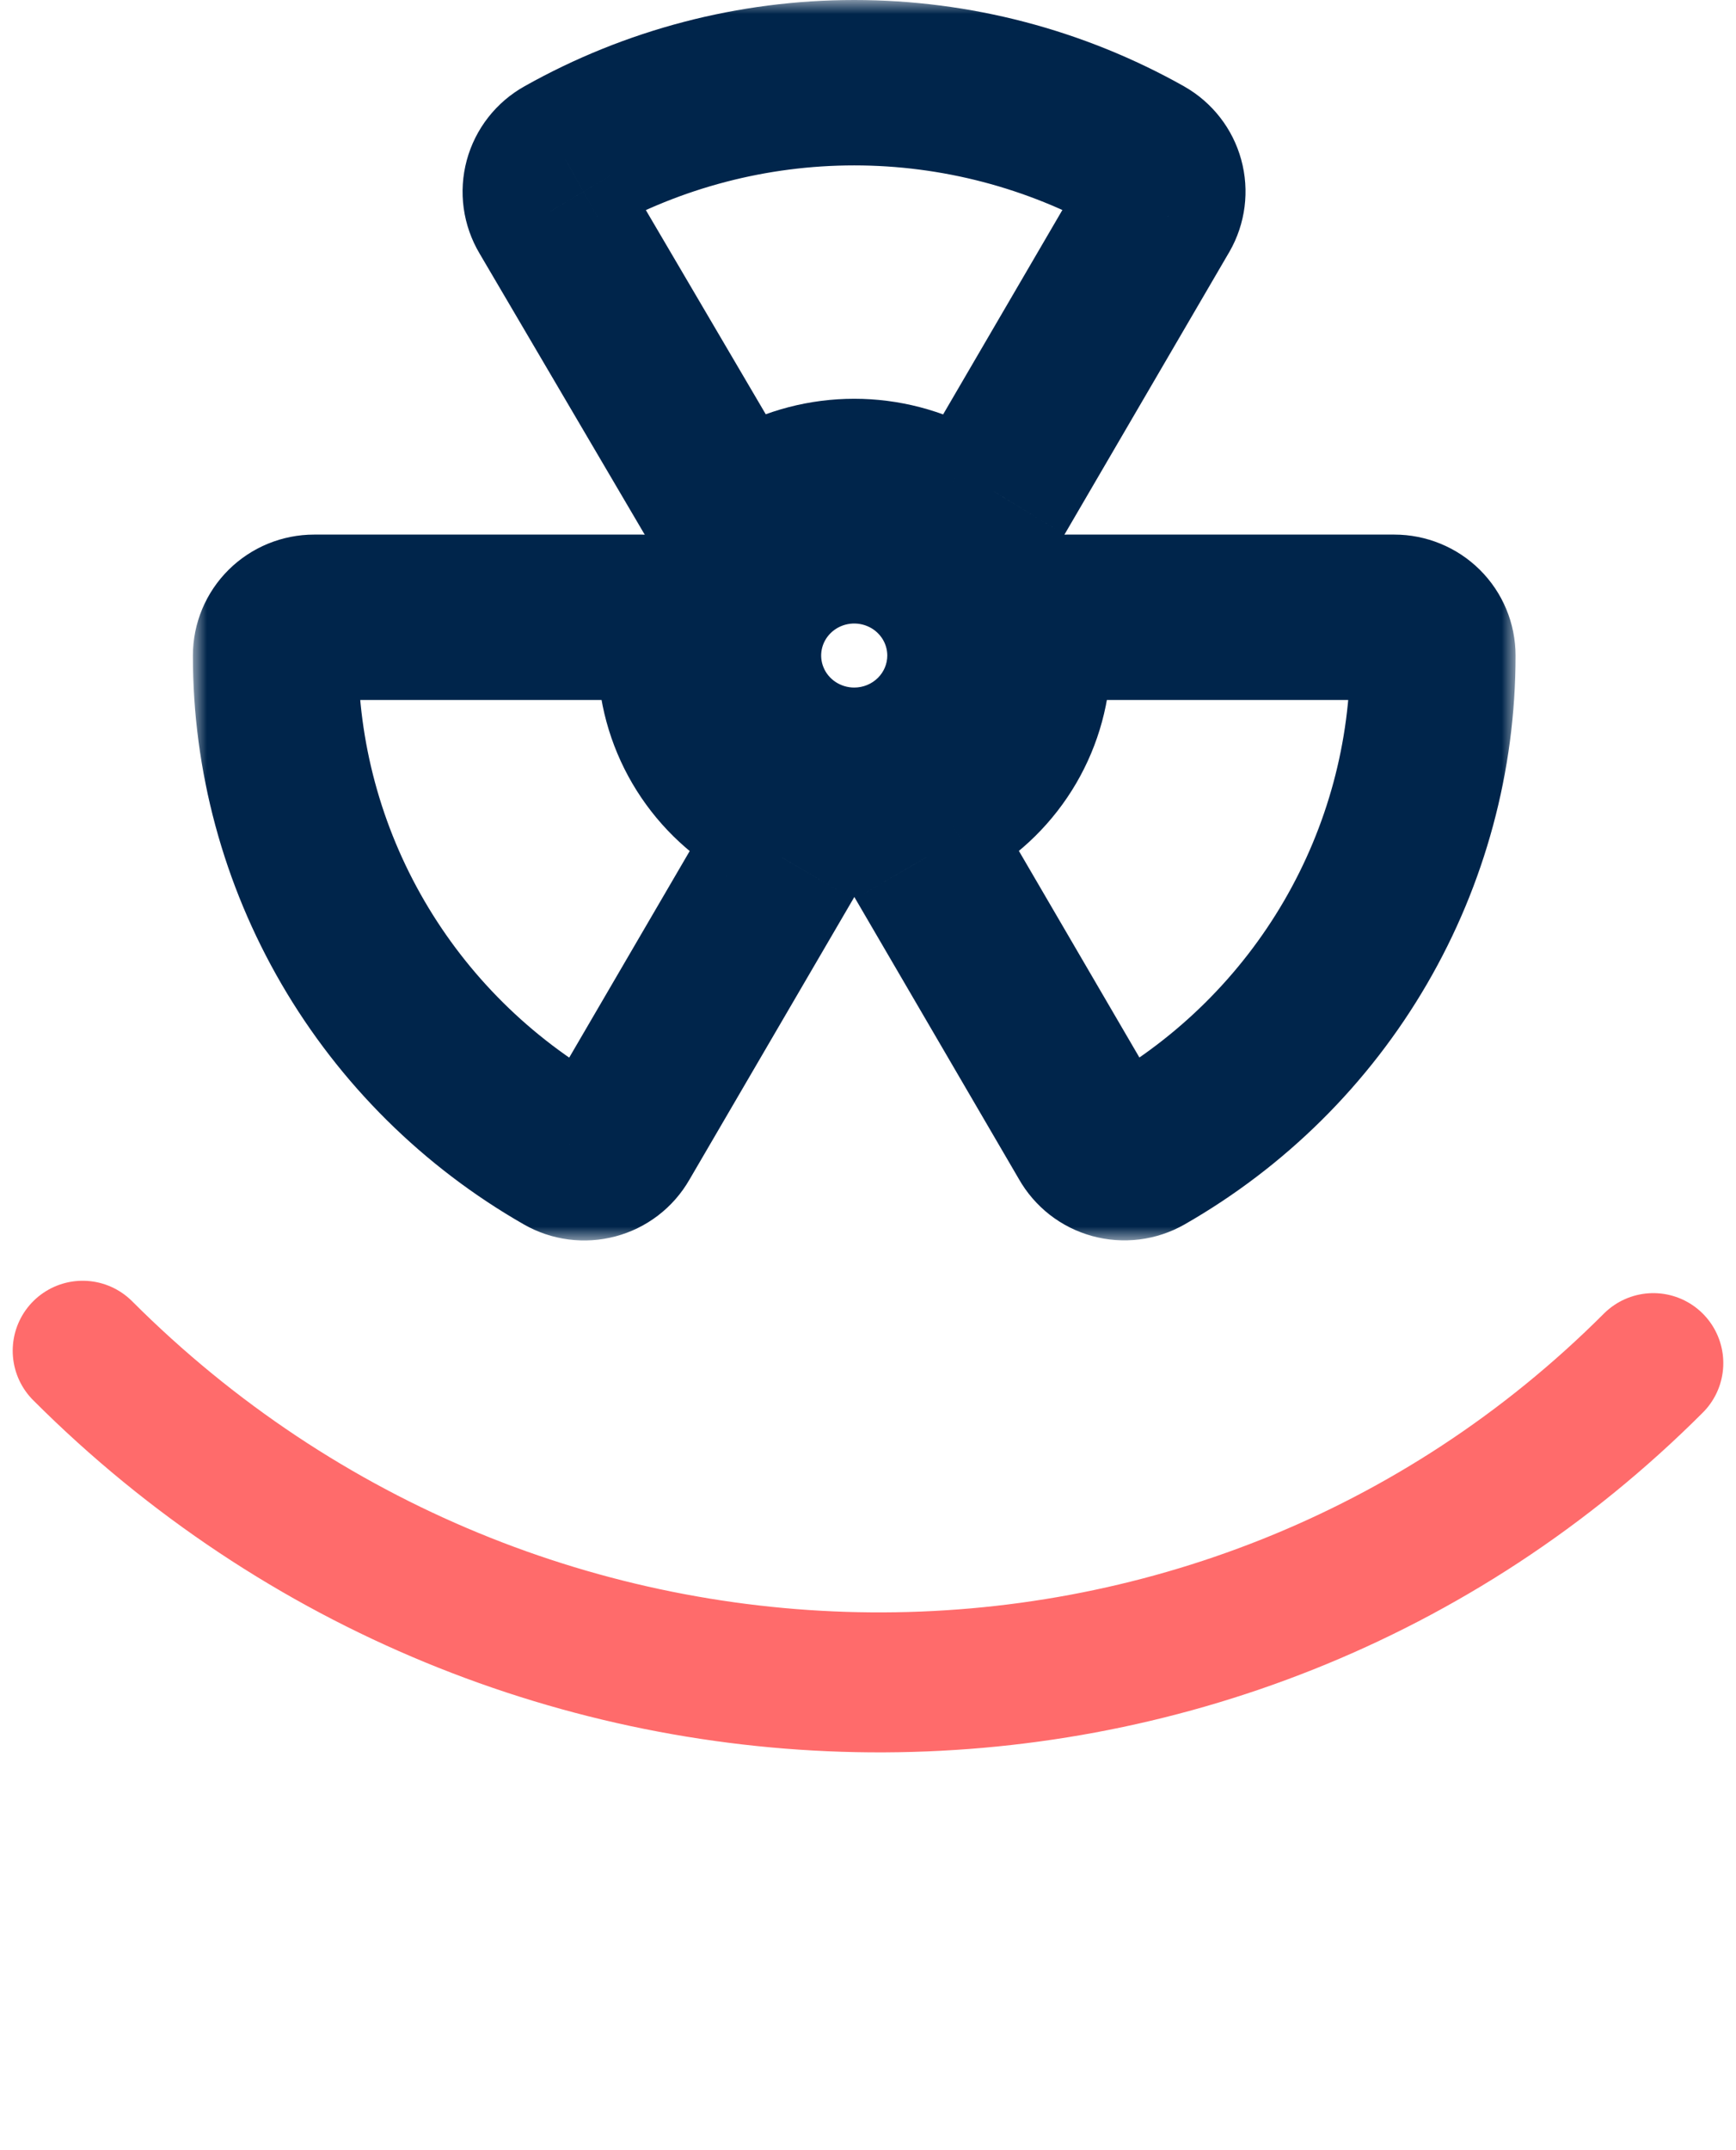
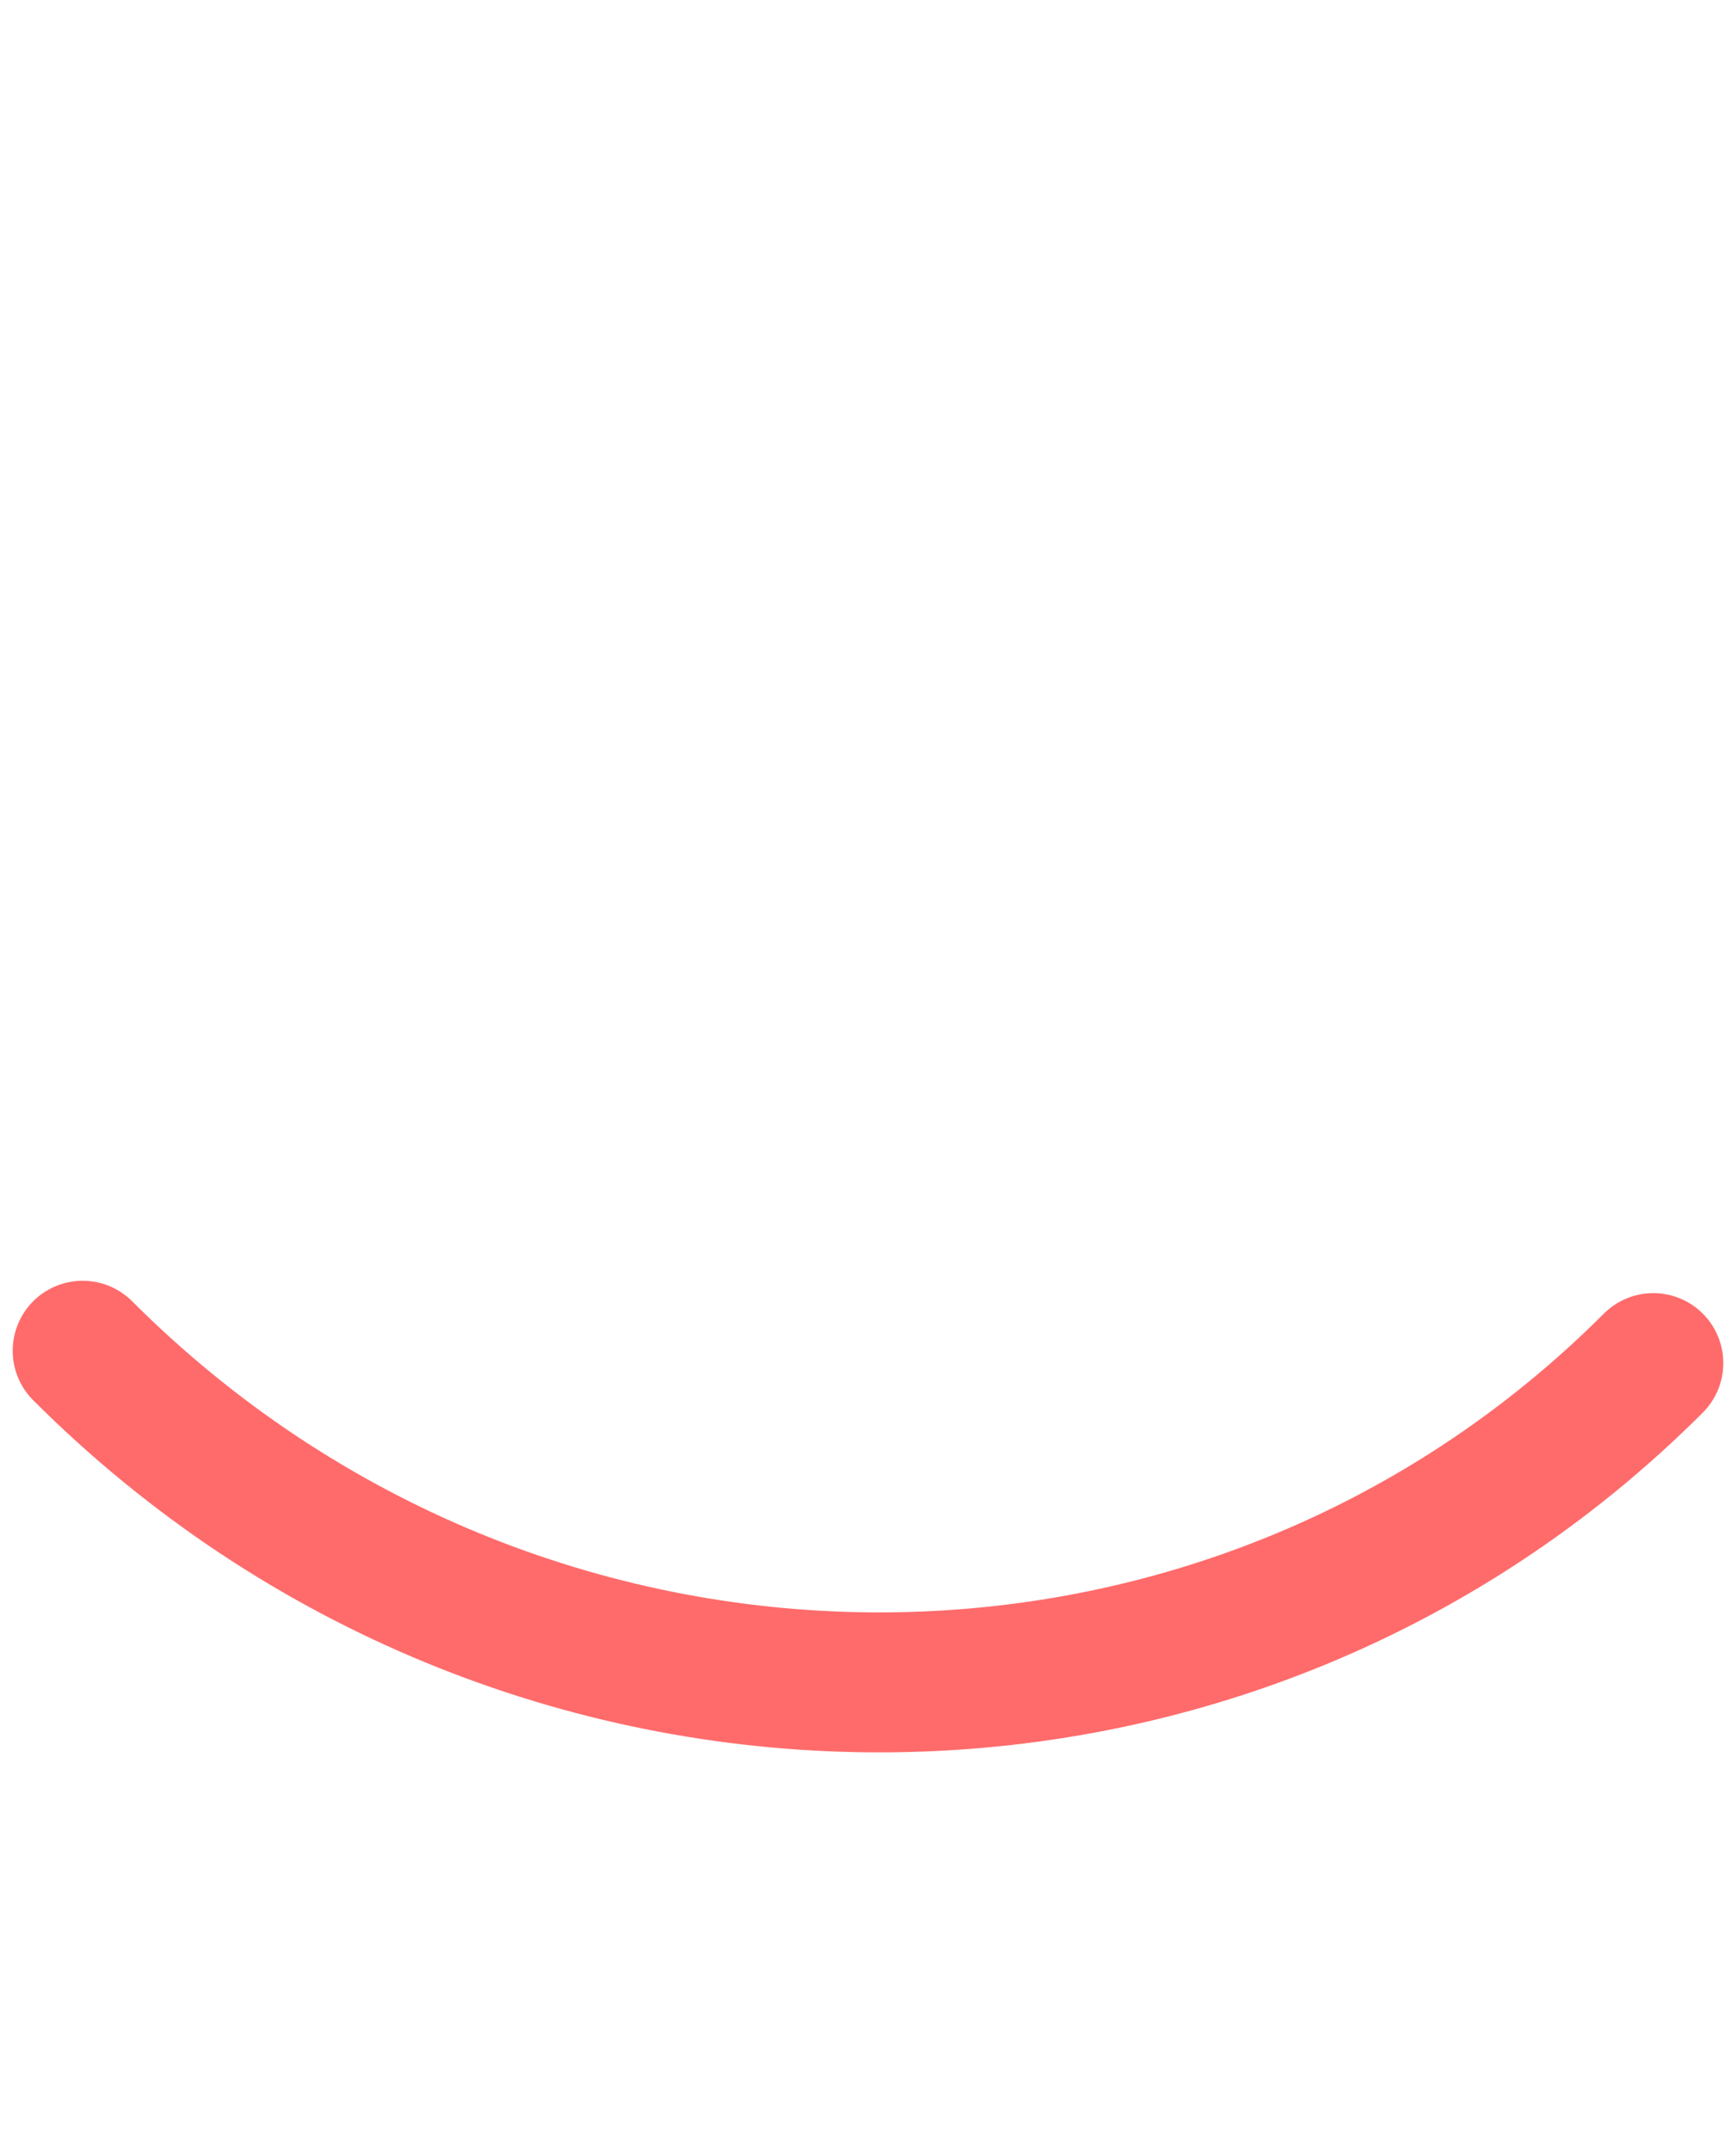
<svg xmlns="http://www.w3.org/2000/svg" width="63" height="78" viewBox="0 0 63 78" fill="none">
  <path d="M60 49.449C44.384 65.065 18.864 64.864 3 49" stroke="#FF6B6B" stroke-width="5.078" stroke-linecap="round" />
  <mask id="path-2-outside-1_2181_2416" maskUnits="userSpaceOnUse" x="7" y="0" width="48" height="45" fill="black">
-     <rect fill="white" x="7" width="48" height="45" />
-     <path d="M19.982 7.662C19.887 7.503 19.825 7.327 19.8 7.144C19.775 6.961 19.787 6.775 19.835 6.597C19.883 6.418 19.967 6.252 20.081 6.106C20.195 5.96 20.338 5.838 20.5 5.747C23.701 3.947 27.319 3 31 3C34.681 3 38.299 3.947 41.5 5.747C41.82 5.93 42.054 6.232 42.151 6.585C42.248 6.938 42.2 7.315 42.018 7.634L36.068 17.829C35.876 18.145 35.571 18.378 35.214 18.481C35.093 18.495 34.971 18.495 34.85 18.481C34.603 18.479 34.362 18.412 34.15 18.287C33.189 17.749 32.104 17.466 31 17.466C29.896 17.466 28.811 17.749 27.85 18.287C27.692 18.381 27.516 18.443 27.333 18.469C27.151 18.495 26.965 18.485 26.786 18.44C26.429 18.336 26.124 18.104 25.932 17.788L19.982 7.662ZM50.6 22.393H38.714C38.343 22.393 37.987 22.539 37.724 22.799C37.462 23.06 37.314 23.412 37.314 23.78C37.312 24.878 37.018 25.955 36.463 26.905C35.908 27.855 35.11 28.643 34.15 29.19C33.989 29.281 33.848 29.403 33.736 29.548C33.623 29.693 33.54 29.859 33.492 30.036C33.403 30.393 33.453 30.769 33.632 31.09L39.582 41.286C39.672 41.446 39.794 41.587 39.939 41.7C40.085 41.813 40.252 41.897 40.43 41.946C40.608 41.995 40.795 42.009 40.978 41.986C41.162 41.963 41.339 41.904 41.5 41.813C44.694 39.986 47.347 37.357 49.19 34.191C51.033 31.026 52.002 27.435 52 23.78C52 23.412 51.852 23.06 51.59 22.799C51.327 22.539 50.971 22.393 50.6 22.393ZM27.85 29.19C26.89 28.643 26.092 27.855 25.537 26.905C24.982 25.955 24.688 24.878 24.686 23.78C24.686 23.412 24.538 23.06 24.276 22.799C24.013 22.539 23.657 22.393 23.286 22.393H11.4C11.029 22.393 10.673 22.539 10.41 22.799C10.148 23.06 10 23.412 10 23.78C9.998 27.435 10.967 31.026 12.81 34.191C14.653 37.357 17.306 39.986 20.5 41.813C20.66 41.905 20.836 41.964 21.019 41.988C21.203 42.012 21.389 42 21.567 41.952C21.745 41.904 21.912 41.822 22.058 41.71C22.204 41.598 22.326 41.459 22.418 41.3L28.368 31.104C28.547 30.783 28.597 30.407 28.508 30.05C28.462 29.87 28.38 29.702 28.267 29.554C28.154 29.407 28.012 29.283 27.85 29.19ZM35.2 23.78C35.2 22.957 34.954 22.153 34.492 21.468C34.031 20.784 33.375 20.251 32.607 19.936C31.84 19.621 30.995 19.538 30.181 19.699C29.366 19.859 28.617 20.256 28.03 20.838C27.443 21.42 27.043 22.161 26.881 22.968C26.719 23.776 26.802 24.612 27.12 25.373C27.438 26.133 27.976 26.783 28.667 27.24C29.357 27.698 30.169 27.942 31 27.942C32.114 27.942 33.182 27.503 33.97 26.723C34.758 25.942 35.2 24.884 35.2 23.78Z" />
+     <path d="M19.982 7.662C19.887 7.503 19.825 7.327 19.8 7.144C19.775 6.961 19.787 6.775 19.835 6.597C19.883 6.418 19.967 6.252 20.081 6.106C20.195 5.96 20.338 5.838 20.5 5.747C23.701 3.947 27.319 3 31 3C34.681 3 38.299 3.947 41.5 5.747C41.82 5.93 42.054 6.232 42.151 6.585C42.248 6.938 42.2 7.315 42.018 7.634L36.068 17.829C35.876 18.145 35.571 18.378 35.214 18.481C35.093 18.495 34.971 18.495 34.85 18.481C34.603 18.479 34.362 18.412 34.15 18.287C33.189 17.749 32.104 17.466 31 17.466C29.896 17.466 28.811 17.749 27.85 18.287C27.692 18.381 27.516 18.443 27.333 18.469C27.151 18.495 26.965 18.485 26.786 18.44C26.429 18.336 26.124 18.104 25.932 17.788L19.982 7.662ZM50.6 22.393H38.714C38.343 22.393 37.987 22.539 37.724 22.799C37.462 23.06 37.314 23.412 37.314 23.78C37.312 24.878 37.018 25.955 36.463 26.905C35.908 27.855 35.11 28.643 34.15 29.19C33.989 29.281 33.848 29.403 33.736 29.548C33.623 29.693 33.54 29.859 33.492 30.036C33.403 30.393 33.453 30.769 33.632 31.09L39.582 41.286C39.672 41.446 39.794 41.587 39.939 41.7C40.085 41.813 40.252 41.897 40.43 41.946C40.608 41.995 40.795 42.009 40.978 41.986C41.162 41.963 41.339 41.904 41.5 41.813C44.694 39.986 47.347 37.357 49.19 34.191C51.033 31.026 52.002 27.435 52 23.78C52 23.412 51.852 23.06 51.59 22.799C51.327 22.539 50.971 22.393 50.6 22.393ZM27.85 29.19C26.89 28.643 26.092 27.855 25.537 26.905C24.982 25.955 24.688 24.878 24.686 23.78C24.686 23.412 24.538 23.06 24.276 22.799C24.013 22.539 23.657 22.393 23.286 22.393H11.4C11.029 22.393 10.673 22.539 10.41 22.799C10.148 23.06 10 23.412 10 23.78C9.998 27.435 10.967 31.026 12.81 34.191C14.653 37.357 17.306 39.986 20.5 41.813C20.66 41.905 20.836 41.964 21.019 41.988C21.203 42.012 21.389 42 21.567 41.952C21.745 41.904 21.912 41.822 22.058 41.71C22.204 41.598 22.326 41.459 22.418 41.3L28.368 31.104C28.547 30.783 28.597 30.407 28.508 30.05C28.462 29.87 28.38 29.702 28.267 29.554C28.154 29.407 28.012 29.283 27.85 29.19ZM35.2 23.78C35.2 22.957 34.954 22.153 34.492 21.468C34.031 20.784 33.375 20.251 32.607 19.936C31.84 19.621 30.995 19.538 30.181 19.699C29.366 19.859 28.617 20.256 28.03 20.838C27.443 21.42 27.043 22.161 26.881 22.968C26.719 23.776 26.802 24.612 27.12 25.373C27.438 26.133 27.976 26.783 28.667 27.24C29.357 27.698 30.169 27.942 31 27.942C34.758 25.942 35.2 24.884 35.2 23.78Z" />
  </mask>
-   <path d="M19.982 7.662L22.569 6.142L22.564 6.133L22.558 6.125L19.982 7.662ZM20.5 5.747L21.962 8.367L21.971 8.362L20.5 5.747ZM41.5 5.747L42.988 3.143L42.98 3.138L42.971 3.133L41.5 5.747ZM42.018 7.634L44.609 9.146L44.615 9.136L44.621 9.126L42.018 7.634ZM36.068 17.829L38.631 19.389L38.645 19.365L38.659 19.342L36.068 17.829ZM35.214 18.481L35.55 21.463L35.804 21.434L36.05 21.363L35.214 18.481ZM34.85 18.481L35.186 15.5L35.034 15.483L34.881 15.482L34.85 18.481ZM34.15 18.287L35.671 15.701L35.644 15.685L35.617 15.67L34.15 18.287ZM27.85 18.287L26.383 15.67L26.353 15.687L26.324 15.704L27.85 18.287ZM26.786 18.44L25.95 21.321L26 21.335L26.049 21.348L26.786 18.44ZM25.932 17.788L23.346 19.308L23.357 19.328L23.369 19.347L25.932 17.788ZM37.314 23.78L40.314 23.786V23.78H37.314ZM34.15 29.19L35.628 31.801L35.636 31.796L34.15 29.19ZM33.492 30.036L30.596 29.255L30.588 29.282L30.582 29.309L33.492 30.036ZM33.632 31.09L31.011 32.551L31.026 32.577L31.041 32.603L33.632 31.09ZM39.582 41.286L42.195 39.812L42.184 39.793L42.173 39.774L39.582 41.286ZM41.5 41.813L42.981 44.422L42.99 44.417L41.5 41.813ZM52 23.78H49L49 23.782L52 23.78ZM27.85 29.19L29.337 26.585L29.336 26.584L27.85 29.19ZM24.686 23.78H21.686L21.686 23.786L24.686 23.78ZM10 23.78L13 23.782V23.78H10ZM20.5 41.813L21.993 39.211L21.99 39.209L20.5 41.813ZM22.418 41.3L19.827 39.788L19.822 39.796L19.818 39.804L22.418 41.3ZM28.368 31.104L30.959 32.617L30.974 32.591L30.989 32.565L28.368 31.104ZM28.508 30.05L31.418 29.323L31.416 29.313L31.414 29.304L28.508 30.05ZM35.2 23.78H38.2H35.2ZM31 27.942V30.942V27.942ZM22.558 6.125C22.669 6.311 22.742 6.517 22.772 6.734L16.828 7.554C16.909 8.136 17.105 8.695 17.405 9.199L22.558 6.125ZM22.772 6.734C22.802 6.95 22.788 7.17 22.731 7.38L16.939 5.813C16.786 6.38 16.748 6.972 16.828 7.554L22.772 6.734ZM22.731 7.38C22.674 7.591 22.576 7.786 22.443 7.955L17.719 4.256C17.358 4.717 17.093 5.246 16.939 5.813L22.731 7.38ZM22.443 7.955C22.311 8.124 22.147 8.264 21.962 8.367L19.038 3.128C18.529 3.412 18.08 3.795 17.719 4.256L22.443 7.955ZM21.971 8.362C24.722 6.815 27.833 6 31 6V0C26.805 0 22.68 1.079 19.029 3.133L21.971 8.362ZM31 6C34.167 6 37.278 6.815 40.029 8.362L42.971 3.133C39.32 1.079 35.195 0 31 0V6ZM40.011 8.352C39.647 8.144 39.373 7.797 39.258 7.379L45.044 5.791C44.736 4.666 43.993 3.717 42.988 3.143L40.011 8.352ZM39.258 7.379C39.144 6.961 39.201 6.516 39.415 6.142L44.621 9.126C45.2 8.115 45.353 6.916 45.044 5.791L39.258 7.379ZM39.427 6.122L33.477 16.317L38.659 19.342L44.609 9.146L39.427 6.122ZM33.505 16.27C33.706 15.94 34.02 15.704 34.378 15.6L36.05 21.363C37.123 21.052 38.046 20.35 38.631 19.389L33.505 16.27ZM34.878 15.5C34.98 15.489 35.084 15.489 35.186 15.5L34.514 21.463C34.858 21.501 35.206 21.501 35.55 21.463L34.878 15.5ZM34.881 15.482C35.157 15.484 35.43 15.559 35.671 15.701L32.629 20.873C33.294 21.264 34.05 21.473 34.819 21.481L34.881 15.482ZM35.617 15.67C34.207 14.88 32.616 14.466 31 14.466V20.466C31.591 20.466 32.172 20.617 32.683 20.904L35.617 15.67ZM31 14.466C29.384 14.466 27.793 14.88 26.383 15.67L29.317 20.904C29.828 20.617 30.409 20.466 31 20.466V14.466ZM26.324 15.704C26.504 15.598 26.702 15.529 26.907 15.499L27.759 21.438C28.33 21.357 28.879 21.164 29.376 20.87L26.324 15.704ZM26.907 15.499C27.113 15.47 27.322 15.481 27.523 15.532L26.049 21.348C26.608 21.489 27.189 21.52 27.759 21.438L26.907 15.499ZM27.622 15.559C27.98 15.663 28.294 15.899 28.495 16.228L23.369 19.347C23.954 20.308 24.877 21.01 25.95 21.321L27.622 15.559ZM28.518 16.268L22.569 6.142L17.395 9.182L23.346 19.308L28.518 16.268ZM50.6 19.393H38.714V25.393H50.6V19.393ZM38.714 19.393C37.556 19.393 36.44 19.849 35.612 20.668L39.836 24.93C39.533 25.23 39.13 25.393 38.714 25.393V19.393ZM35.612 20.668C34.784 21.489 34.314 22.608 34.314 23.78H40.314C40.314 24.217 40.139 24.63 39.836 24.93L35.612 20.668ZM34.314 23.774C34.313 24.34 34.162 24.898 33.873 25.39L39.053 28.419C39.875 27.013 40.311 25.415 40.314 23.786L34.314 23.774ZM33.873 25.39C33.585 25.884 33.169 26.296 32.664 26.584L35.636 31.796C37.051 30.989 38.23 29.826 39.053 28.419L33.873 25.39ZM32.672 26.579C32.168 26.865 31.724 27.247 31.367 27.706L36.104 31.39C35.973 31.558 35.811 31.698 35.628 31.801L32.672 26.579ZM31.367 27.706C31.01 28.165 30.748 28.692 30.596 29.255L36.388 30.818C36.332 31.027 36.235 31.221 36.104 31.39L31.367 27.706ZM30.582 29.309C30.307 30.406 30.462 31.565 31.011 32.551L36.253 29.63C36.444 29.974 36.499 30.379 36.402 30.764L30.582 29.309ZM31.041 32.603L36.991 42.798L42.173 39.774L36.223 29.578L31.041 32.603ZM36.969 42.76C37.255 43.267 37.639 43.711 38.096 44.068L41.782 39.333C41.949 39.463 42.09 39.625 42.195 39.812L36.969 42.76ZM38.096 44.068C38.554 44.424 39.077 44.686 39.635 44.839L41.225 39.053C41.426 39.109 41.615 39.203 41.782 39.333L38.096 44.068ZM39.635 44.839C40.193 44.992 40.775 45.034 41.349 44.963L40.608 39.009C40.815 38.983 41.024 38.998 41.225 39.053L39.635 44.839ZM41.349 44.963C41.922 44.892 42.477 44.708 42.981 44.422L40.019 39.204C40.202 39.1 40.402 39.034 40.608 39.009L41.349 44.963ZM42.99 44.417C46.639 42.33 49.673 39.324 51.782 35.701L46.597 32.682C45.02 35.39 42.75 37.642 40.01 39.209L42.99 44.417ZM51.782 35.701C53.892 32.078 55.003 27.965 55 23.778L49 23.782C49.002 26.905 48.174 29.974 46.597 32.682L51.782 35.701ZM55 23.78C55 22.608 54.53 21.489 53.702 20.668L49.478 24.93C49.175 24.63 49 24.217 49 23.78H55ZM53.702 20.668C52.874 19.849 51.758 19.393 50.6 19.393V25.393C50.184 25.393 49.781 25.23 49.478 24.93L53.702 20.668ZM29.336 26.584C28.831 26.296 28.415 25.884 28.127 25.39L22.947 28.419C23.77 29.826 24.949 30.989 26.364 31.796L29.336 26.584ZM28.127 25.39C27.838 24.898 27.687 24.34 27.686 23.774L21.686 23.786C21.689 25.415 22.125 27.013 22.947 28.419L28.127 25.39ZM27.686 23.78C27.686 22.608 27.216 21.489 26.387 20.668L22.164 24.93C21.861 24.63 21.686 24.217 21.686 23.78H27.686ZM26.387 20.668C25.56 19.849 24.444 19.393 23.286 19.393V25.393C22.87 25.393 22.467 25.23 22.164 24.93L26.387 20.668ZM23.286 19.393H11.4V25.393H23.286V19.393ZM11.4 19.393C10.242 19.393 9.126 19.849 8.299 20.668L12.522 24.93C12.219 25.23 11.816 25.393 11.4 25.393V19.393ZM8.299 20.668C7.47 21.489 7 22.608 7 23.78H13C13 24.217 12.825 24.63 12.522 24.93L8.299 20.668ZM7 23.778C6.997 27.965 8.108 32.078 10.218 35.701L15.403 32.682C13.826 29.974 12.998 26.905 13 23.782L7 23.778ZM10.218 35.701C12.327 39.324 15.361 42.33 19.01 44.417L21.99 39.209C19.25 37.642 16.98 35.39 15.403 32.682L10.218 35.701ZM19.007 44.415C19.508 44.703 20.06 44.889 20.632 44.963L21.407 39.013C21.612 39.04 21.812 39.107 21.993 39.211L19.007 44.415ZM20.632 44.963C21.204 45.038 21.785 44.999 22.342 44.85L20.791 39.054C20.992 39 21.201 38.986 21.407 39.013L20.632 44.963ZM22.342 44.85C22.9 44.701 23.423 44.444 23.883 44.092L20.234 39.329C20.401 39.201 20.59 39.108 20.791 39.054L22.342 44.85ZM23.883 44.092C24.342 43.74 24.729 43.3 25.018 42.796L19.818 39.804C19.925 39.618 20.066 39.457 20.234 39.329L23.883 44.092ZM25.009 42.812L30.959 32.617L25.777 29.592L19.827 39.788L25.009 42.812ZM30.989 32.565C31.538 31.579 31.693 30.42 31.418 29.323L25.598 30.778C25.501 30.393 25.556 29.988 25.747 29.644L30.989 32.565ZM31.414 29.304C31.267 28.733 31.007 28.198 30.649 27.731L25.884 31.377C25.753 31.206 25.657 31.008 25.602 30.796L31.414 29.304ZM30.649 27.731C30.292 27.264 29.846 26.875 29.337 26.585L26.363 31.796C26.179 31.69 26.015 31.549 25.884 31.377L30.649 27.731ZM38.2 23.78C38.2 22.358 37.774 20.969 36.979 19.791L32.005 23.146C32.133 23.336 32.2 23.557 32.2 23.78H38.2ZM36.979 19.791C36.185 18.613 35.059 17.699 33.746 17.16L31.468 22.711C31.691 22.802 31.876 22.955 32.005 23.146L36.979 19.791ZM33.746 17.16C32.434 16.622 30.992 16.481 29.601 16.756L30.761 22.642C30.999 22.595 31.245 22.62 31.468 22.711L33.746 17.16ZM29.601 16.756C28.209 17.03 26.927 17.707 25.919 18.707L30.142 22.969C30.308 22.804 30.523 22.689 30.761 22.642L29.601 16.756ZM25.919 18.707C24.91 19.706 24.219 20.983 23.939 22.378L29.822 23.559C29.866 23.339 29.976 23.133 30.142 22.969L25.919 18.707ZM23.939 22.378C23.659 23.773 23.803 25.218 24.352 26.53L29.888 24.216C29.8 24.007 29.778 23.779 29.822 23.559L23.939 22.378ZM24.352 26.53C24.9 27.842 25.827 28.958 27.011 29.742L30.323 24.739C30.125 24.608 29.975 24.425 29.888 24.216L24.352 26.53ZM27.011 29.742C28.194 30.525 29.582 30.942 31 30.942V24.942C30.756 24.942 30.521 24.87 30.323 24.739L27.011 29.742ZM31 30.942C32.901 30.942 34.729 30.194 36.081 28.854L31.858 24.592C31.635 24.813 31.327 24.942 31 24.942V30.942ZM36.081 28.854C37.435 27.513 38.2 25.689 38.2 23.78H32.2C32.2 24.079 32.08 24.372 31.858 24.592L36.081 28.854Z" fill="#00254B" mask="url(#path-2-outside-1_2181_2416)" />
</svg>